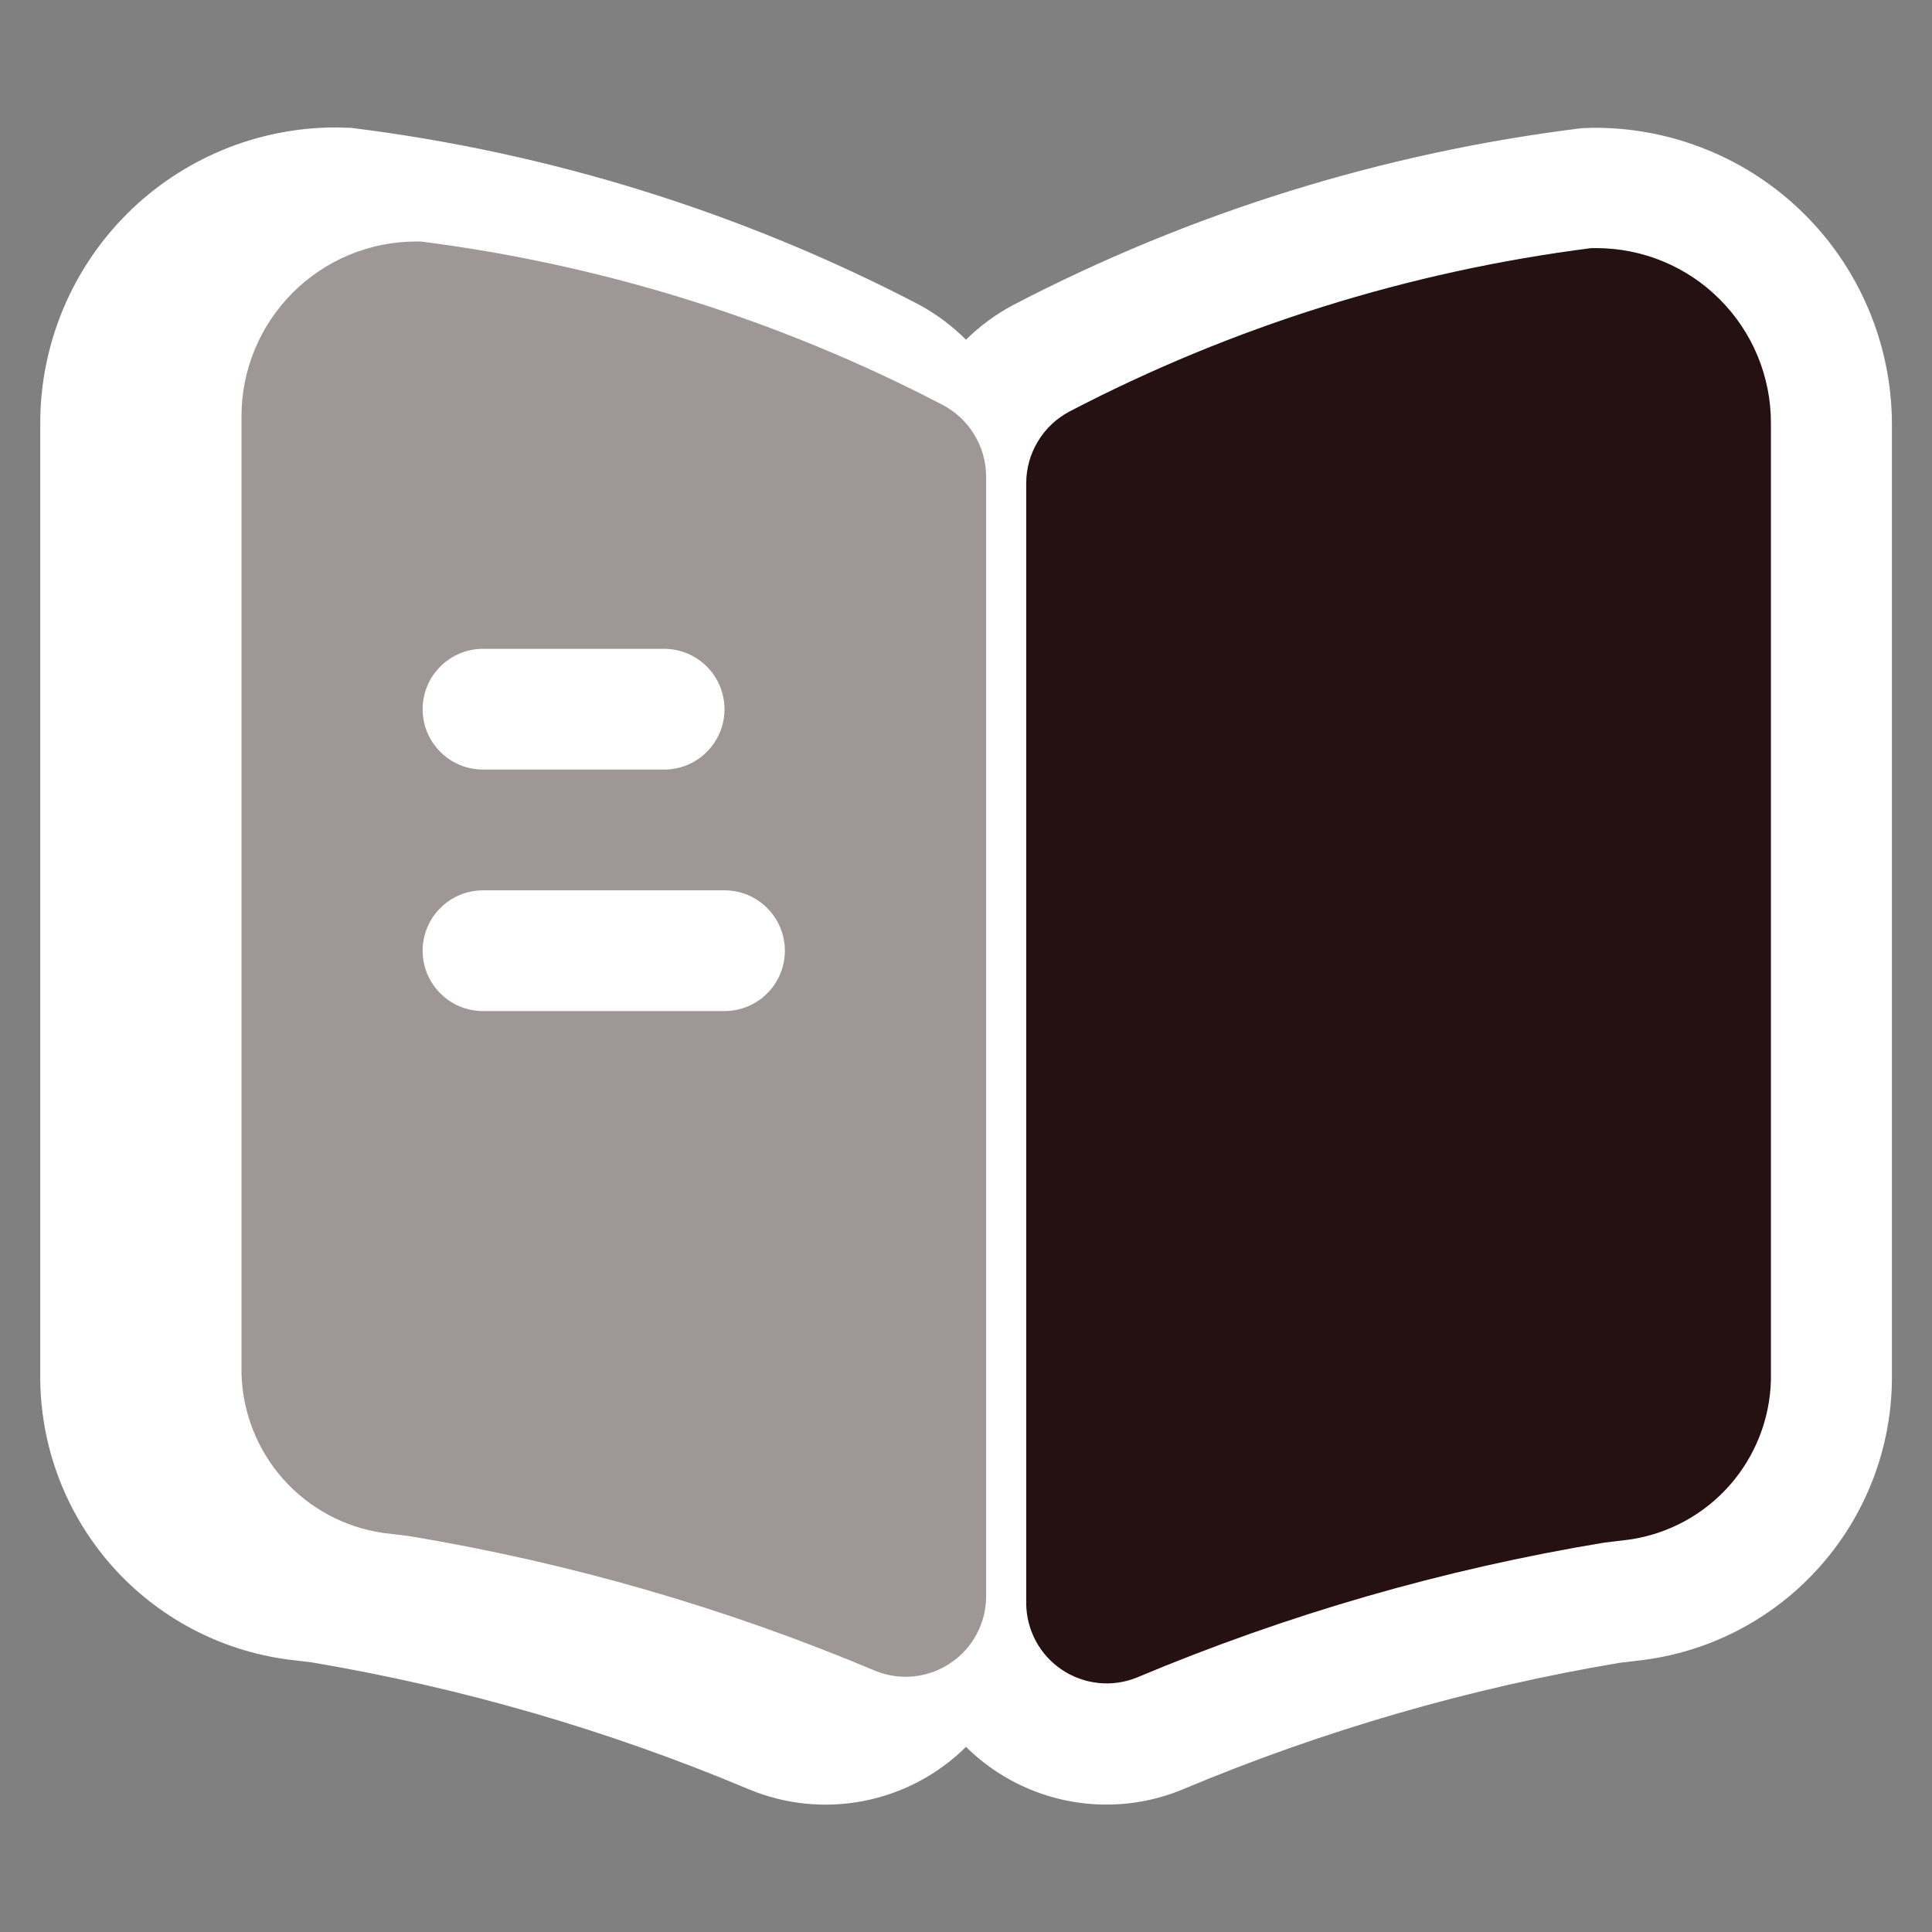
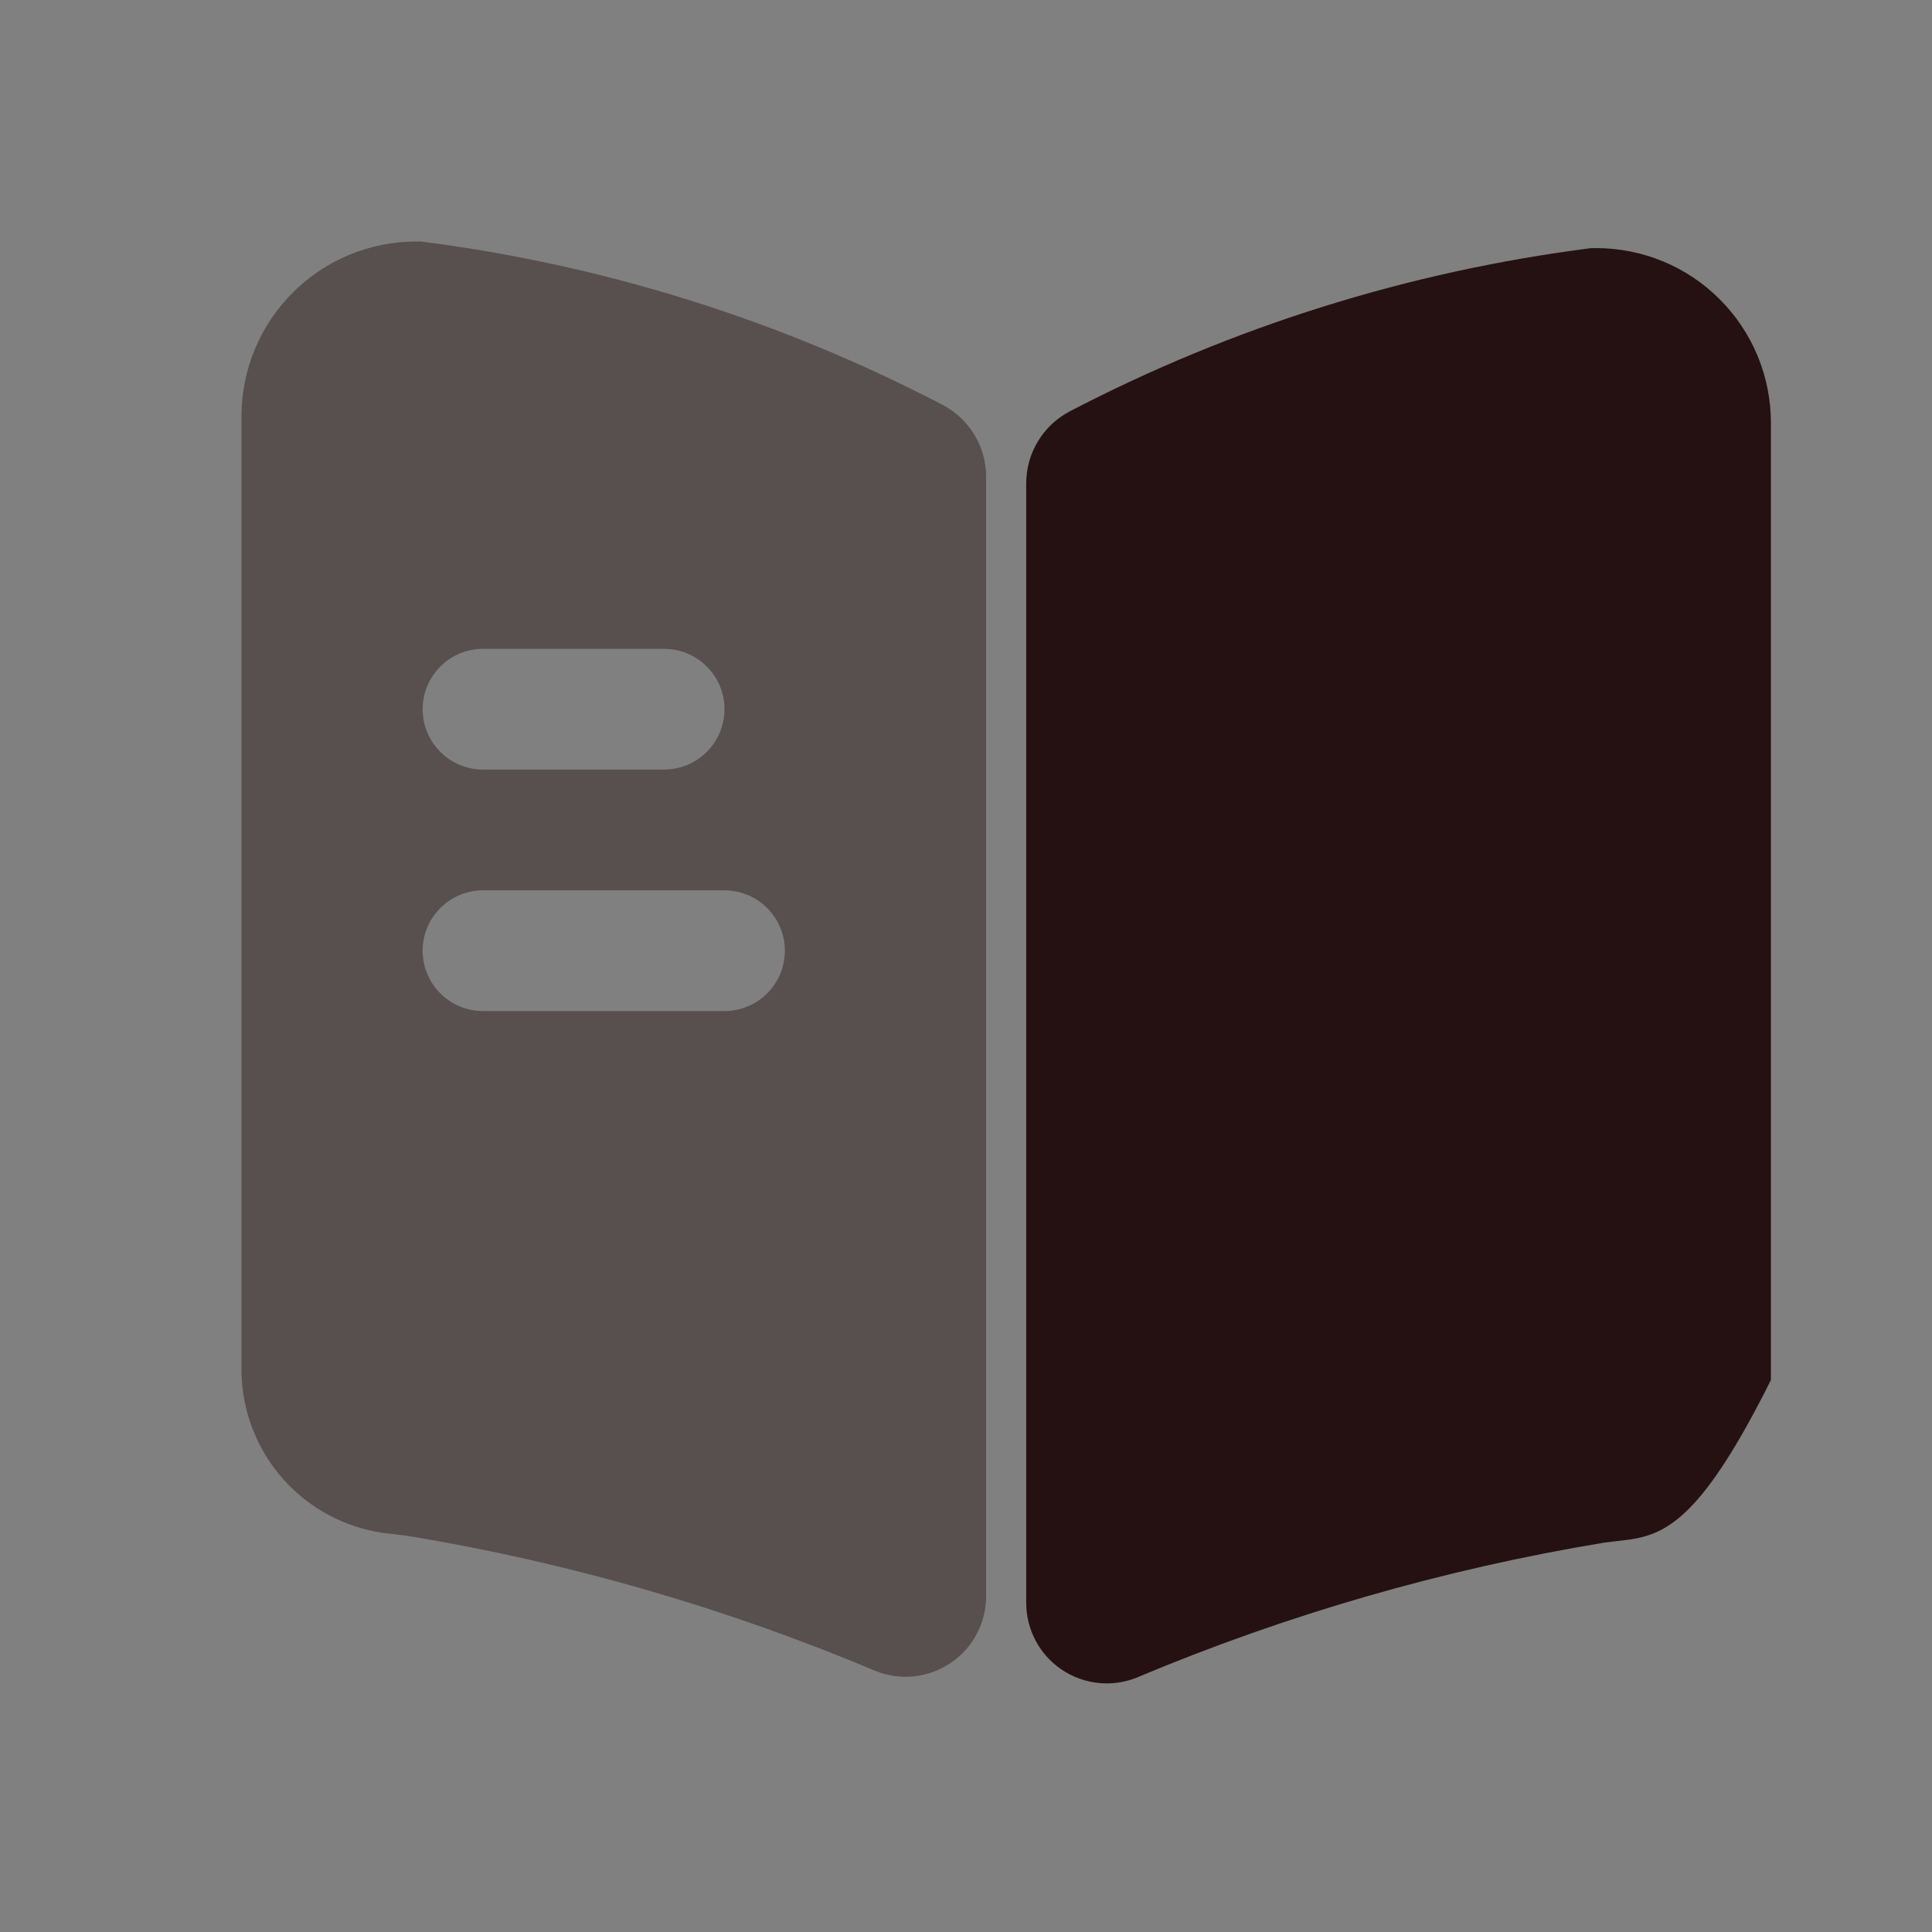
<svg xmlns="http://www.w3.org/2000/svg" width="24" height="24" viewBox="0 0 24 24" fill="none">
  <rect x="0" y="0" width="24" height="24" fill="#808080" stroke="none" />
-   <path d="M13.747 22.417C13.093 22.418 12.465 22.16 12 21.7C11.652 22.045 11.21 22.278 10.73 22.372C10.249 22.466 9.752 22.415 9.3 22.226C7.556 21.493 5.733 20.964 3.868 20.65L3.574 20.615C2.73 20.502 1.955 20.089 1.39 19.452C0.826 18.814 0.51 17.995 0.5 17.143V5.253C0.501 4.28 0.888 3.347 1.575 2.659C2.263 1.971 3.196 1.584 4.169 1.583L4.359 1.588C6.826 1.893 9.219 2.638 11.423 3.788C11.635 3.904 11.829 4.049 12 4.22C12.171 4.051 12.366 3.907 12.578 3.793C14.783 2.643 17.175 1.898 19.643 1.593L19.772 1.588C20.258 1.582 20.741 1.673 21.192 1.855C21.643 2.036 22.054 2.305 22.401 2.647C22.748 2.988 23.023 3.394 23.212 3.842C23.401 4.29 23.5 4.772 23.502 5.258V17.148C23.492 18 23.176 18.819 22.611 19.456C22.047 20.094 21.271 20.507 20.427 20.619L20.113 20.657C18.254 20.97 16.438 21.496 14.7 22.225C14.398 22.352 14.074 22.417 13.747 22.417Z" fill="white" />
-   <path d="M21.999 5.253V17.143C21.987 17.628 21.804 18.092 21.483 18.455C21.162 18.817 20.723 19.055 20.243 19.125L19.928 19.163C17.933 19.493 15.984 20.056 14.12 20.84C13.968 20.901 13.804 20.924 13.642 20.906C13.479 20.889 13.324 20.832 13.188 20.74C13.053 20.649 12.942 20.526 12.865 20.381C12.789 20.237 12.748 20.076 12.748 19.913V6C12.749 5.817 12.799 5.638 12.894 5.482C12.988 5.325 13.123 5.198 13.285 5.112C15.309 4.057 17.504 3.37 19.768 3.082H19.828C20.113 3.082 20.395 3.138 20.659 3.247C20.922 3.356 21.162 3.516 21.363 3.718C21.565 3.92 21.725 4.159 21.834 4.422C21.943 4.686 21.999 4.968 21.999 5.253Z" fill="url(#paint0_linear_1678_755)" />
+   <path d="M21.999 5.253V17.143C21.162 18.817 20.723 19.055 20.243 19.125L19.928 19.163C17.933 19.493 15.984 20.056 14.12 20.84C13.968 20.901 13.804 20.924 13.642 20.906C13.479 20.889 13.324 20.832 13.188 20.74C13.053 20.649 12.942 20.526 12.865 20.381C12.789 20.237 12.748 20.076 12.748 19.913V6C12.749 5.817 12.799 5.638 12.894 5.482C12.988 5.325 13.123 5.198 13.285 5.112C15.309 4.057 17.504 3.37 19.768 3.082H19.828C20.113 3.082 20.395 3.138 20.659 3.247C20.922 3.356 21.162 3.516 21.363 3.718C21.565 3.92 21.725 4.159 21.834 4.422C21.943 4.686 21.999 4.968 21.999 5.253Z" fill="url(#paint0_linear_1678_755)" />
  <path d="M11.71 5.03C9.686 3.975 7.491 3.288 5.227 3H5.167C4.592 3.001 4.041 3.23 3.635 3.637C3.229 4.044 3 4.595 3 5.17V17.06C3.012 17.544 3.195 18.009 3.516 18.372C3.837 18.734 4.277 18.972 4.756 19.042L5.071 19.08C7.066 19.41 9.015 19.973 10.879 20.758C11.031 20.819 11.195 20.841 11.357 20.824C11.52 20.806 11.675 20.749 11.81 20.657C11.946 20.566 12.057 20.443 12.133 20.298C12.21 20.154 12.25 19.993 12.25 19.83V5.917C12.249 5.734 12.198 5.555 12.103 5.399C12.008 5.242 11.872 5.115 11.71 5.03ZM6 8.06H8.25C8.449 8.06 8.64 8.139 8.78 8.28C8.921 8.42 9 8.611 9 8.81C9 9.009 8.921 9.2 8.78 9.34C8.64 9.481 8.449 9.56 8.25 9.56H6C5.801 9.56 5.61 9.481 5.47 9.34C5.329 9.2 5.25 9.009 5.25 8.81C5.25 8.611 5.329 8.42 5.47 8.28C5.61 8.139 5.801 8.06 6 8.06ZM9 12.56H6C5.801 12.56 5.61 12.481 5.47 12.34C5.329 12.2 5.25 12.009 5.25 11.81C5.25 11.611 5.329 11.42 5.47 11.28C5.61 11.139 5.801 11.06 6 11.06H9C9.199 11.06 9.39 11.139 9.53 11.28C9.671 11.42 9.75 11.611 9.75 11.81C9.75 12.009 9.671 12.2 9.53 12.34C9.39 12.481 9.199 12.56 9 12.56Z" fill="#251111" fill-opacity="0.44" />
  <defs>
    <linearGradient id="paint0_linear_1678_755" x1="22.49" y1="17.456" x2="11.687" y2="6.653" gradientUnits="userSpaceOnUse">
      <stop stop-color="#251111" />
    </linearGradient>
  </defs>
</svg>